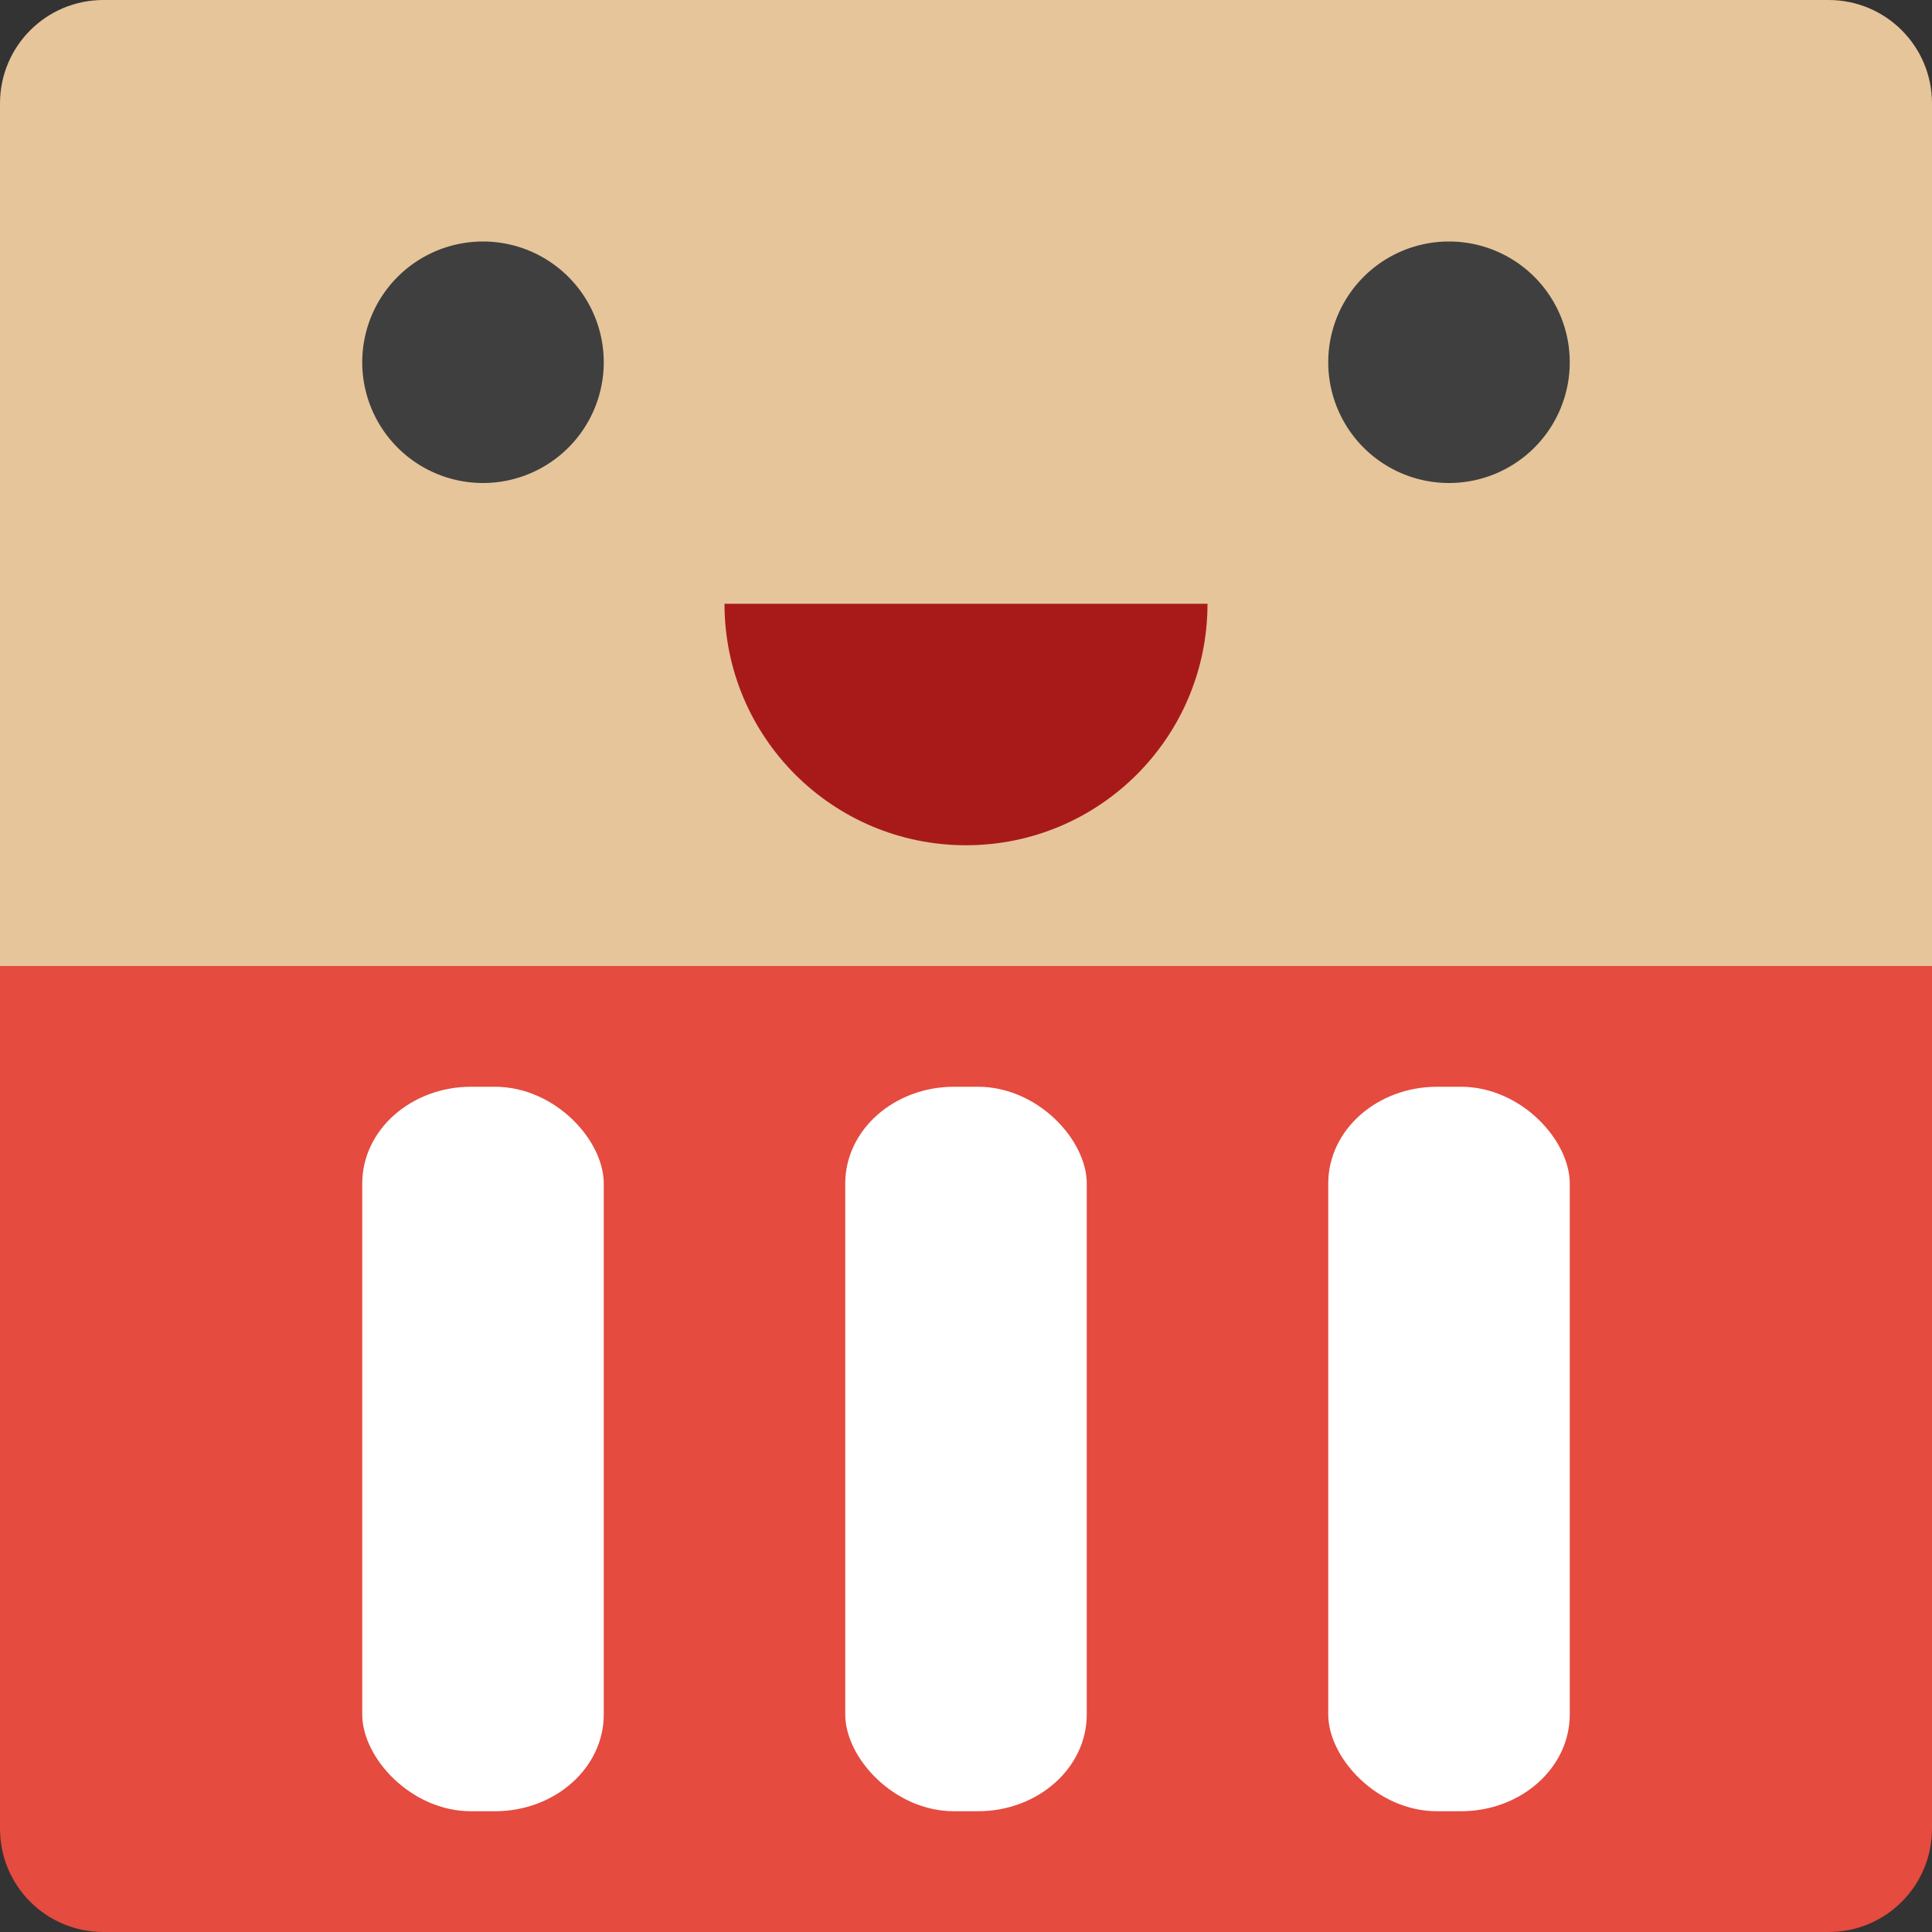
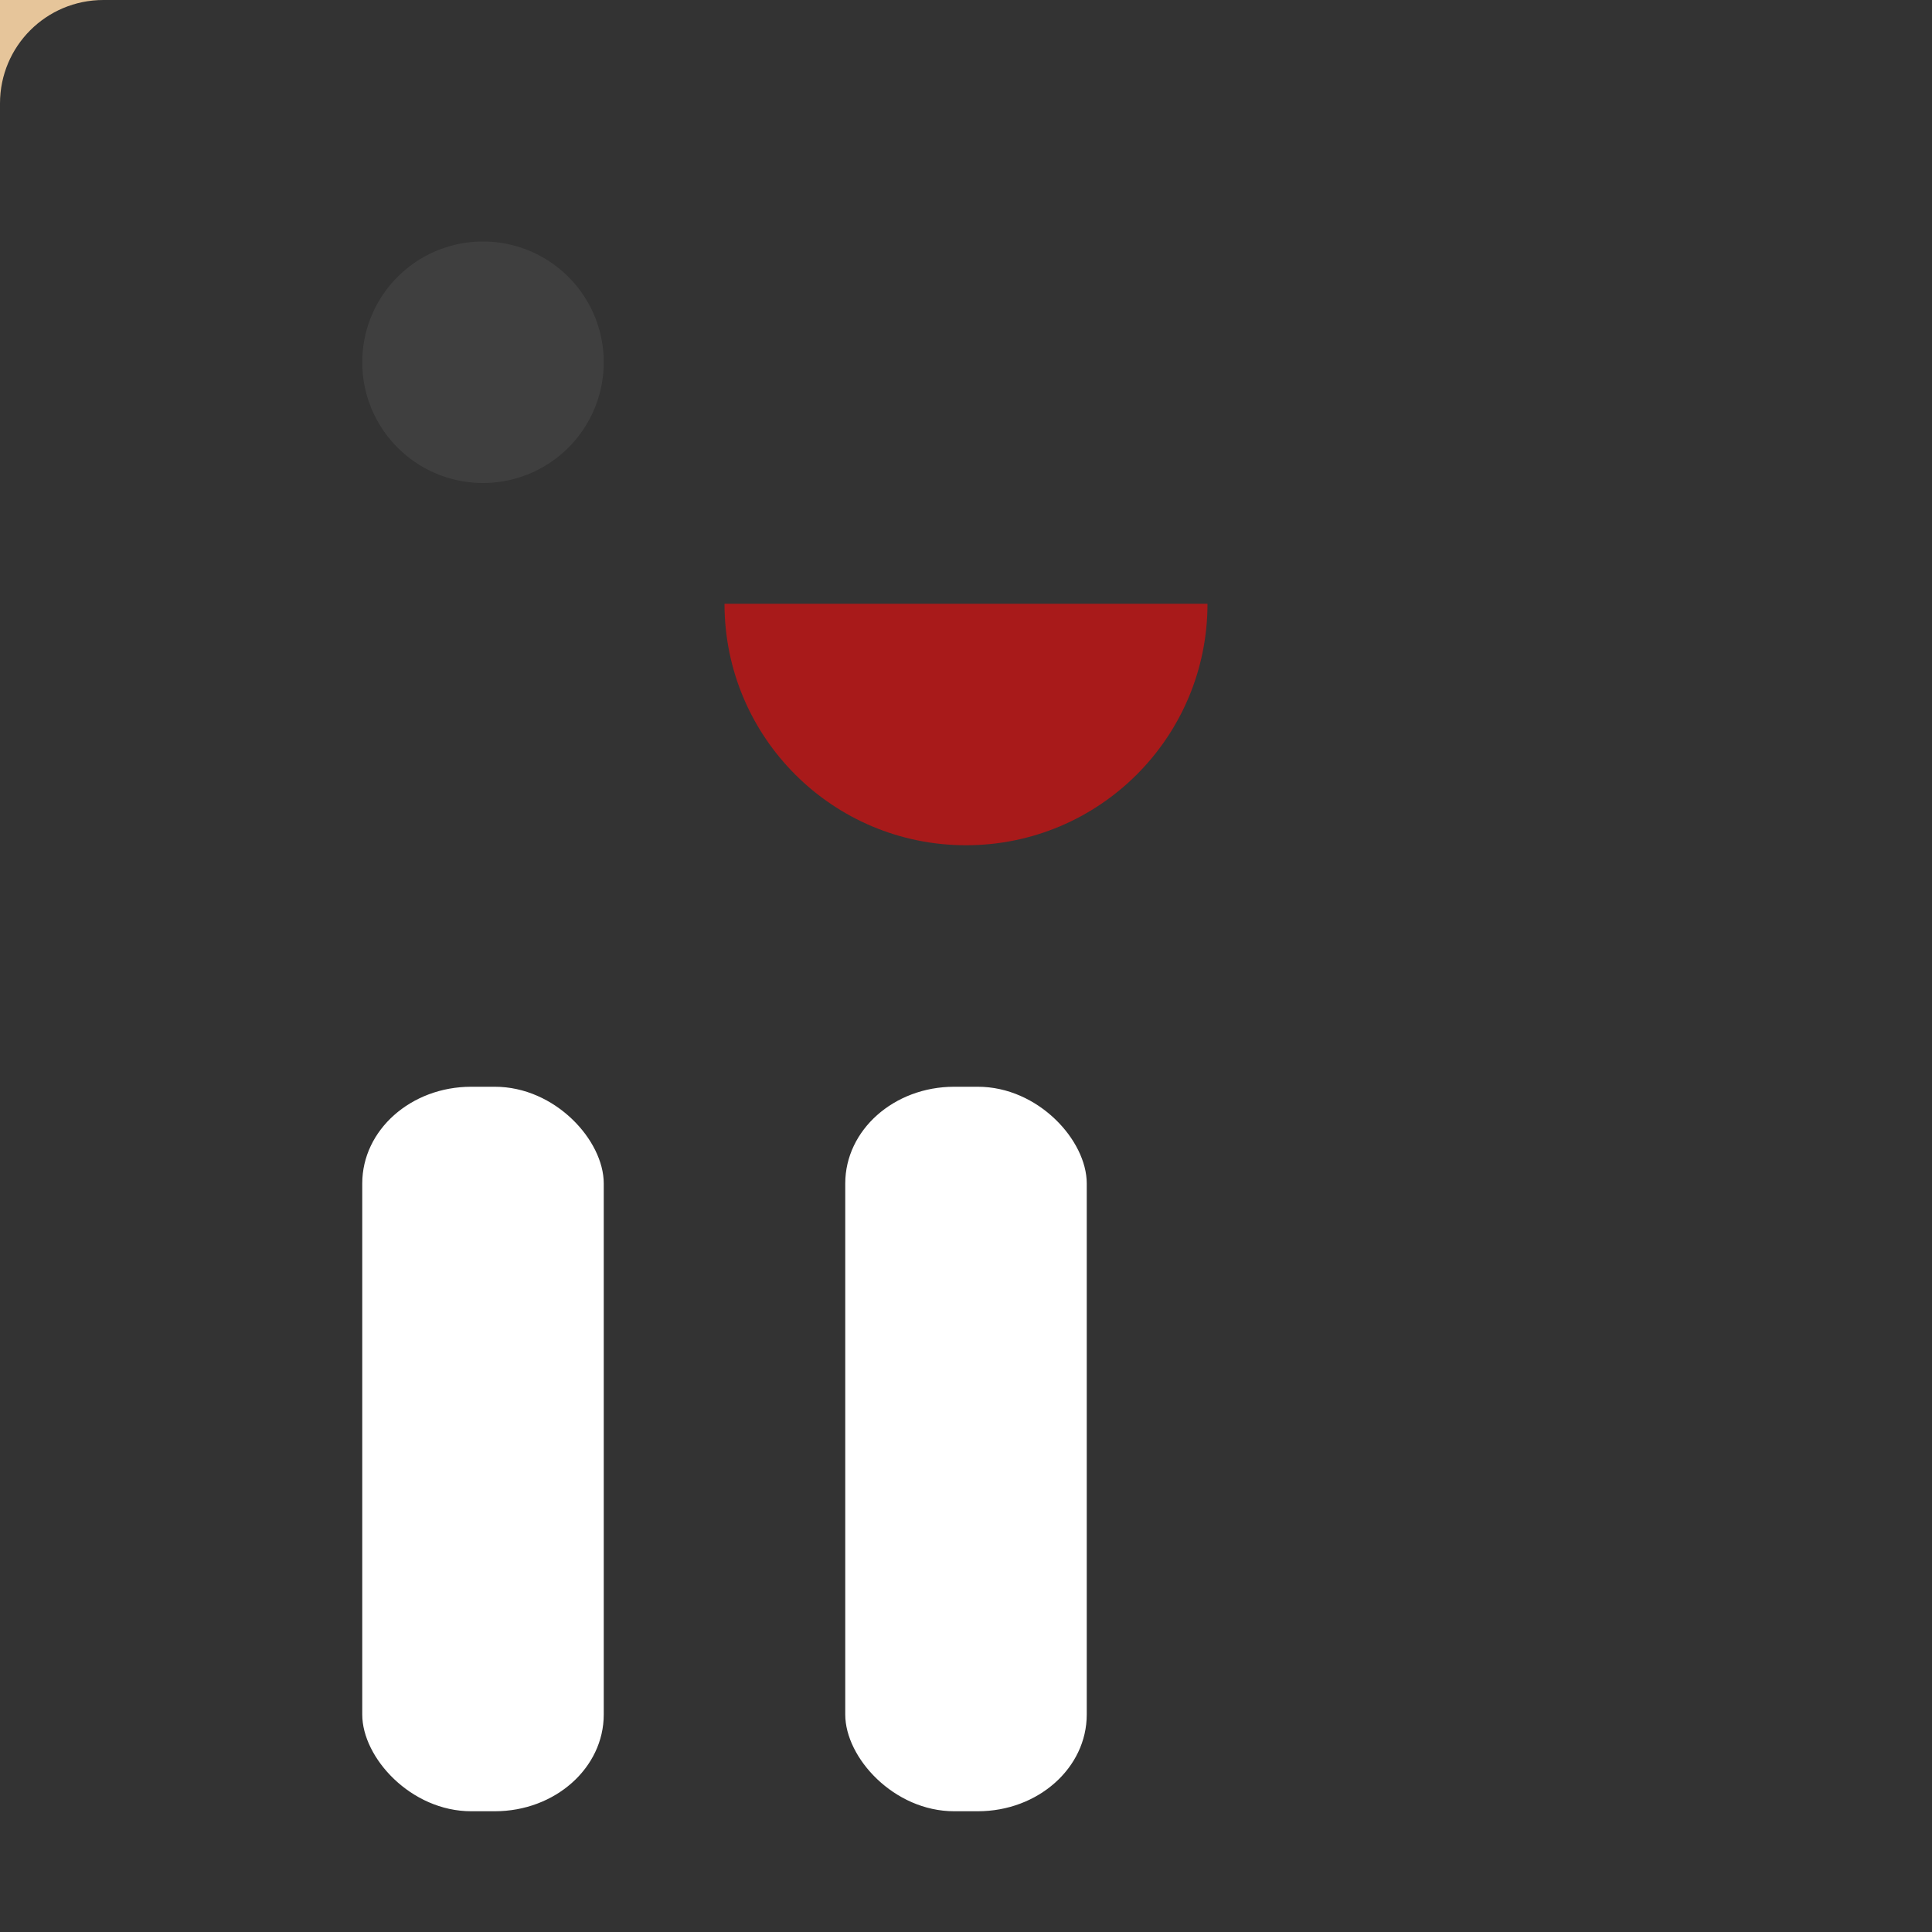
<svg xmlns="http://www.w3.org/2000/svg" width="16" height="16" version="1">
  <rect width="100%" height="100%" fill="#333333" stroke="none" />
-   <path style="fill:#e6c59a" d="m0.857 0c-0.475 0-0.857 0.383-0.857 0.857v7.143h16v-7.143c0-0.475-0.383-0.857-0.857-0.857h-14.286z" />
-   <path style="fill:#e54b3f" d="m16 15.143v-7.143h-16v7.143c0 0.475 0.382 0.857 0.857 0.857h14.286c0.475 0 0.857-0.382 0.857-0.857z" />
+   <path style="fill:#e6c59a" d="m0.857 0c-0.475 0-0.857 0.383-0.857 0.857v7.143v-7.143c0-0.475-0.383-0.857-0.857-0.857h-14.286z" />
  <path style="fill:#3f3f3f" d="m5 3a1 1 0 0 1 -1 1 1 1 0 0 1 -1 -1 1 1 0 0 1 1 -1 1 1 0 0 1 1 1z" />
-   <path style="fill:#3f3f3f" d="m13 3a1 1 0 0 1 -1 1 1 1 0 0 1 -1 -1 1 1 0 0 1 1 -1 1 1 0 0 1 1 1z" />
  <rect fill="#fff" width="2" height="6" x="7" y="9" rx=".902" ry=".801" />
-   <rect fill="#fff" width="2" height="6" x="11" y="9" rx=".902" ry=".801" />
  <rect fill="#fff" width="2" height="6" x="3" y="9" rx=".902" ry=".801" />
  <path style="fill:#a81a1a" d="m 10,5 c 0,1.105 -0.895,2 -2,2 -1.105,0 -2,-0.895 -2,-2 z" />
</svg>